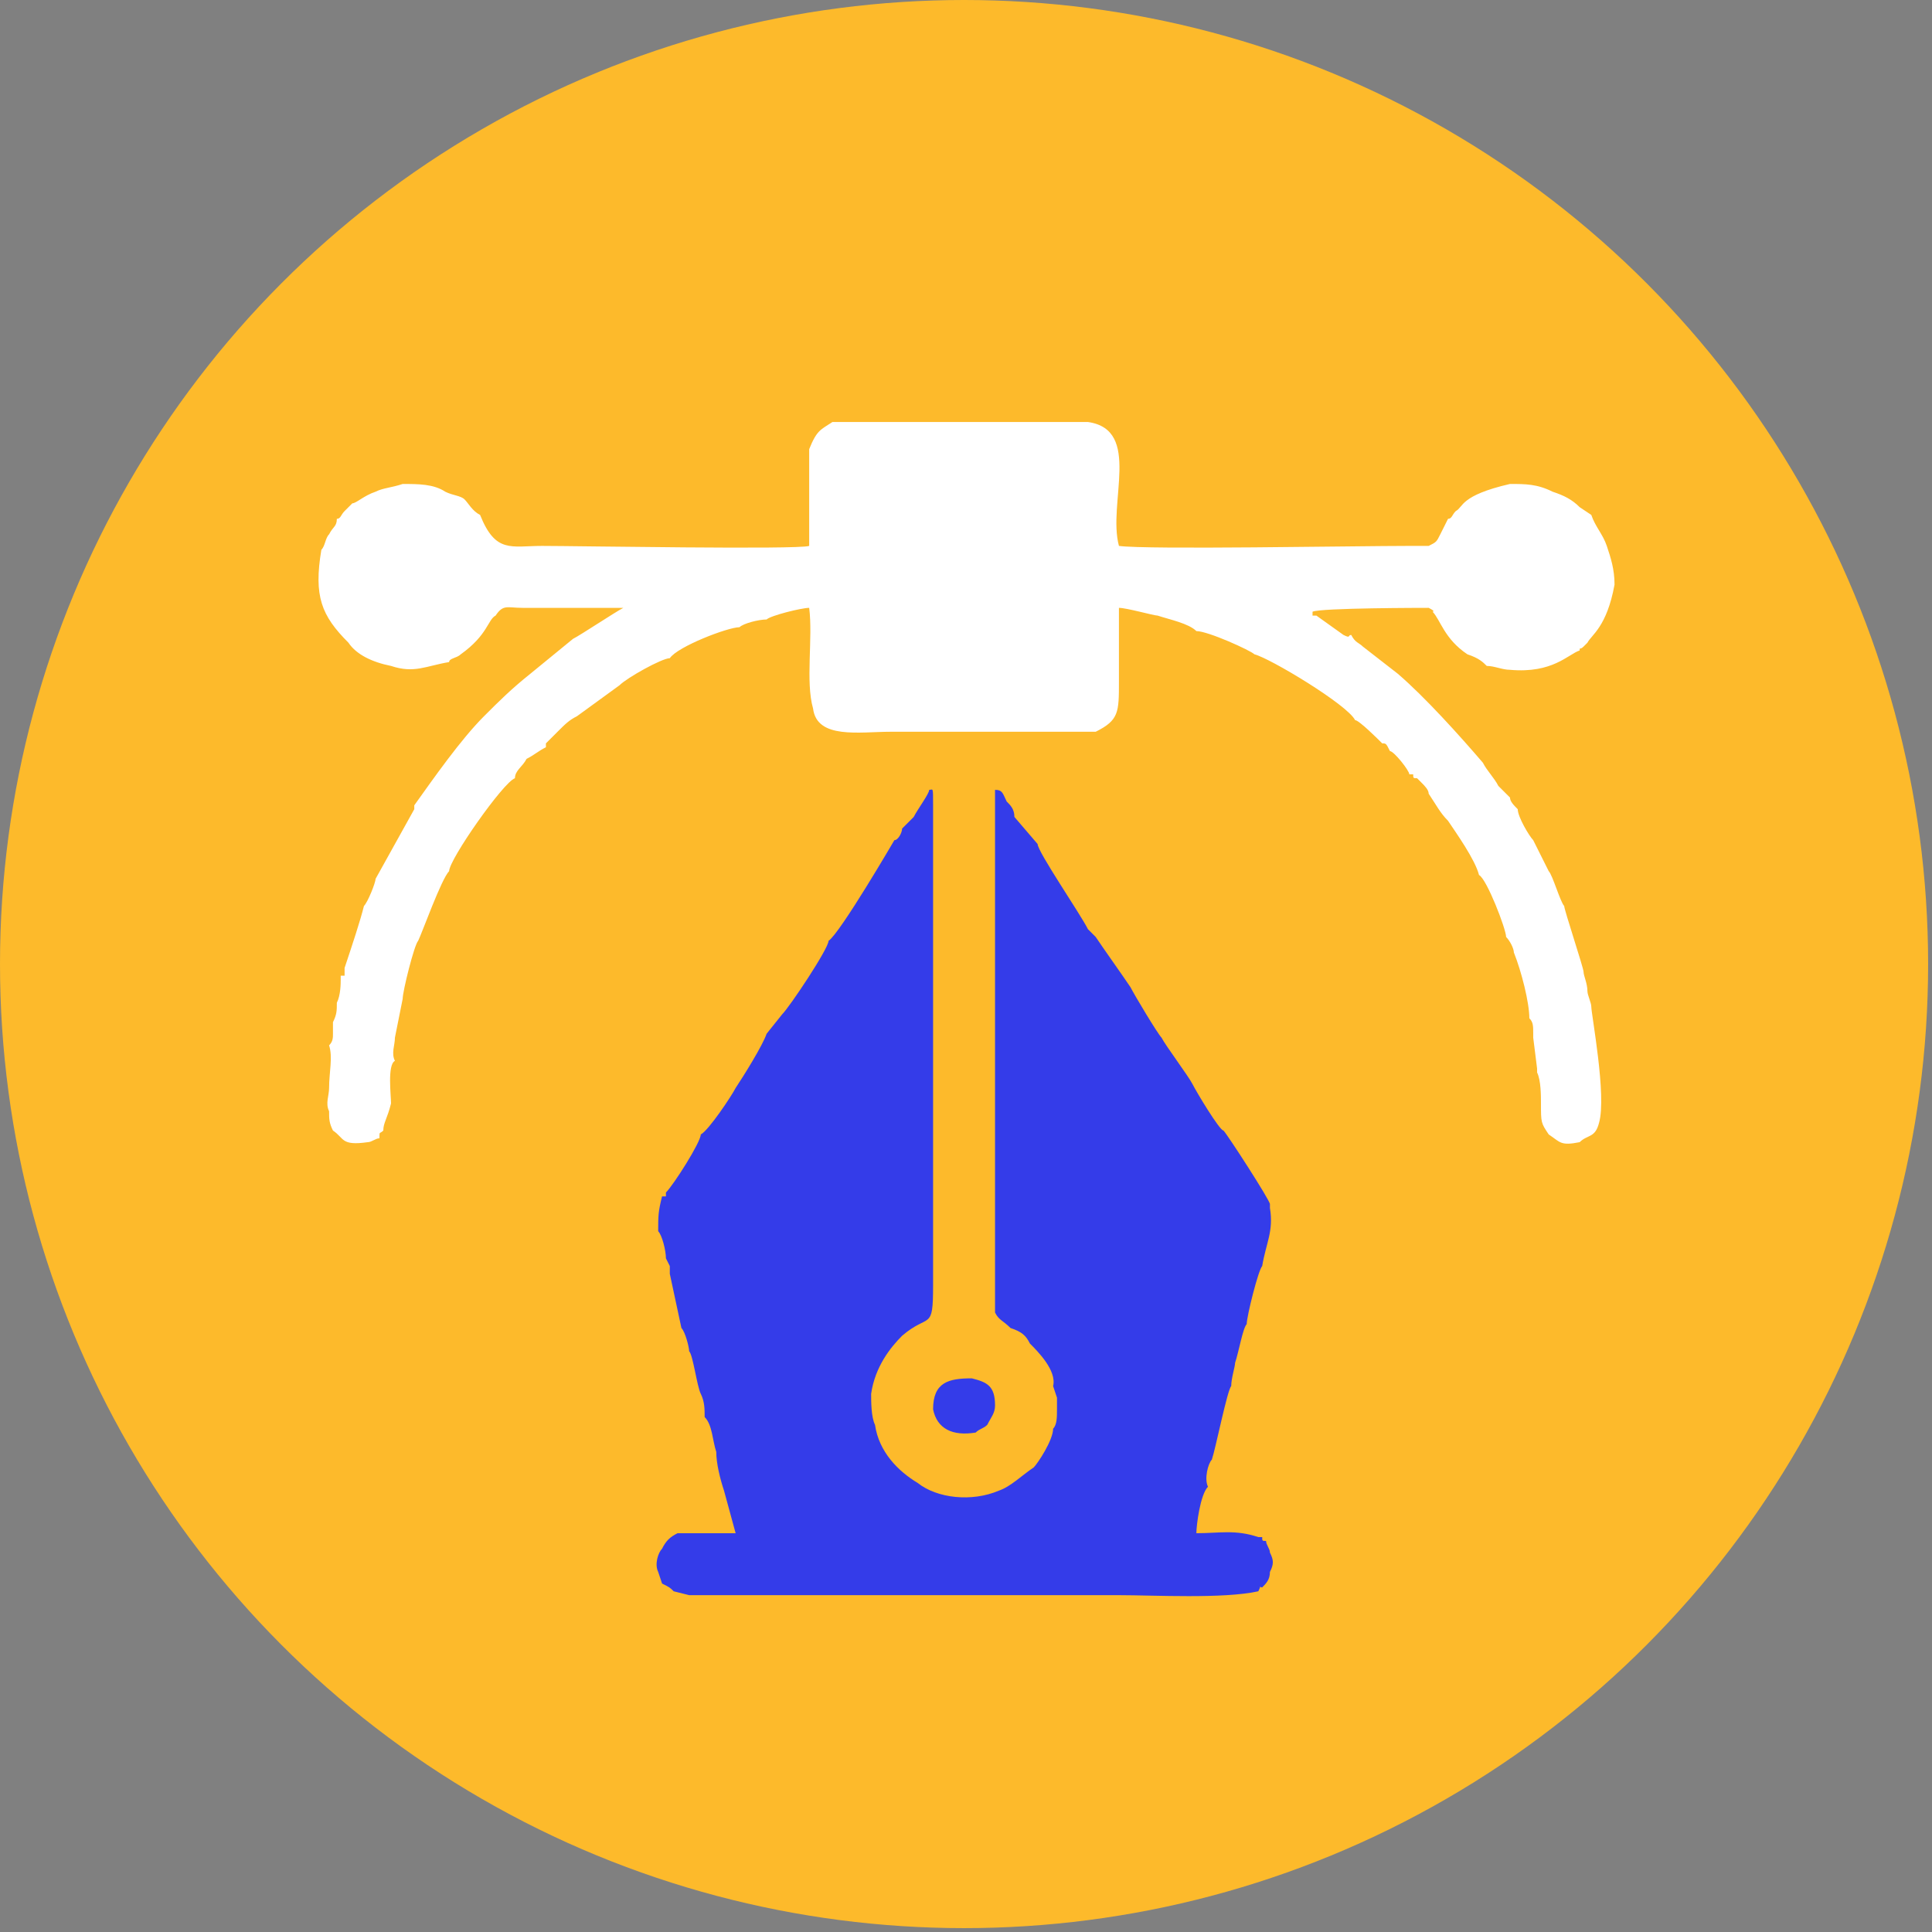
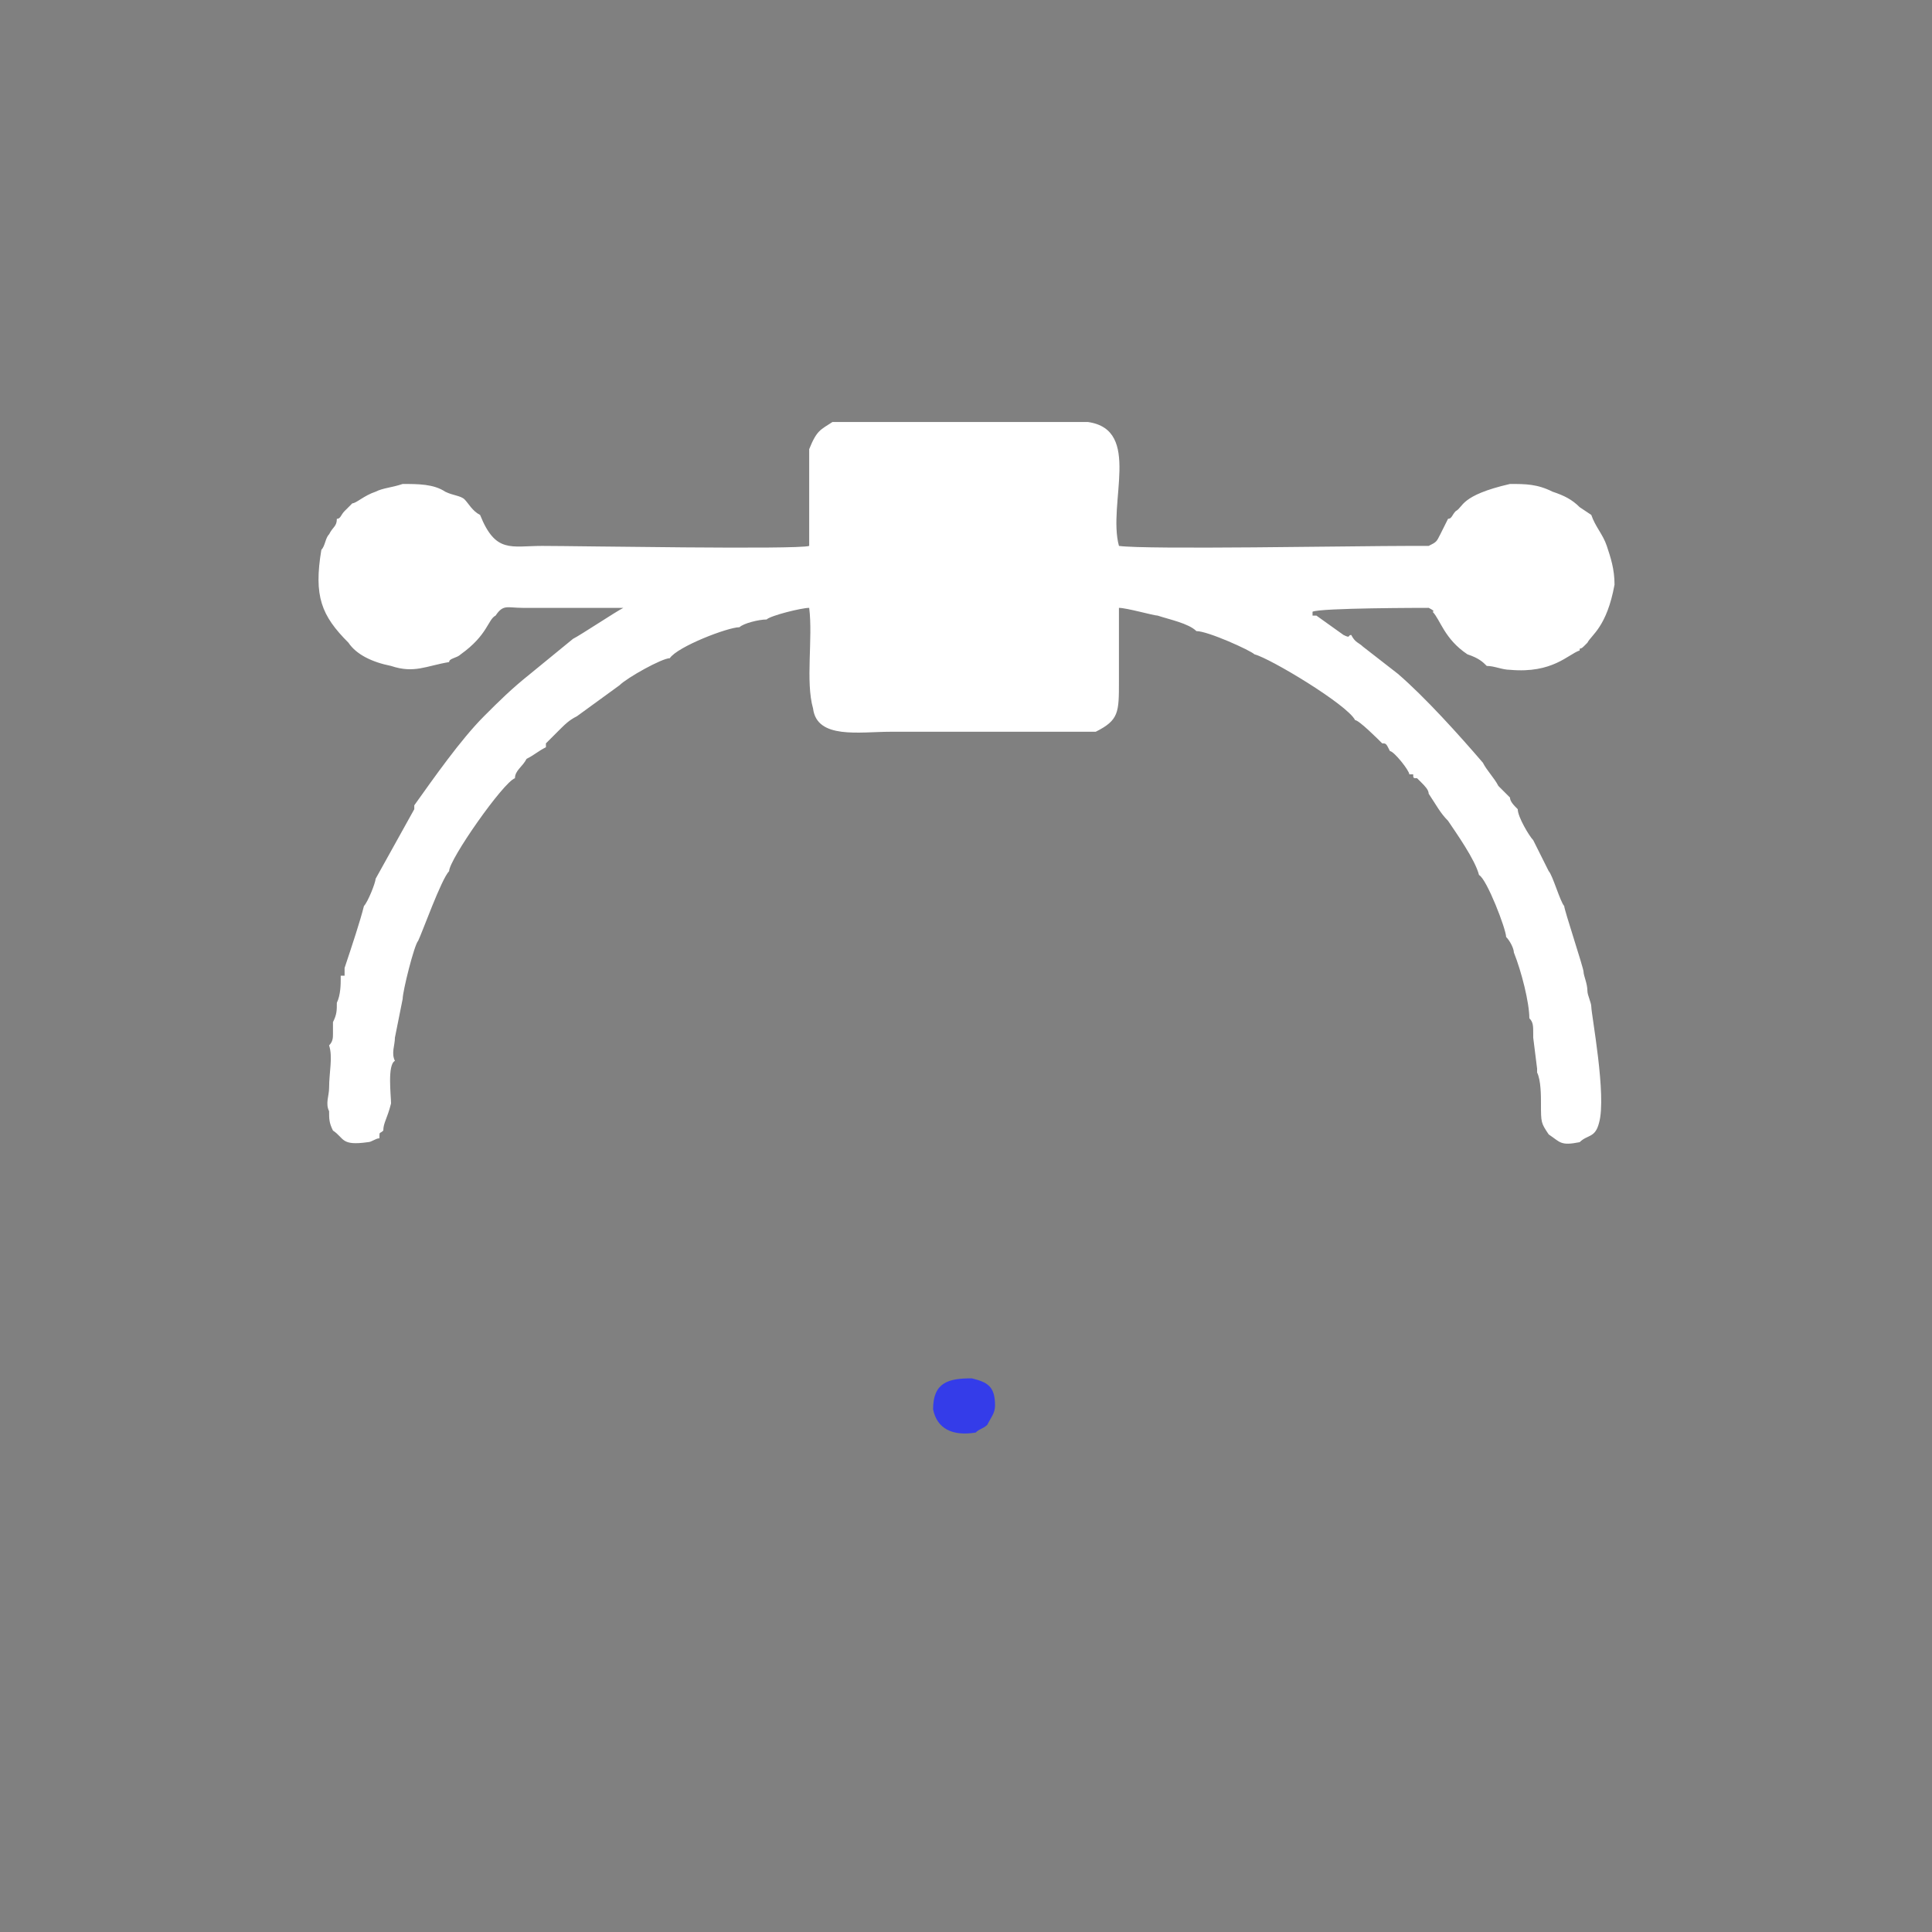
<svg xmlns="http://www.w3.org/2000/svg" xml:space="preserve" width="2.484in" height="2.484in" version="1.0" style="shape-rendering:geometricPrecision; text-rendering:geometricPrecision; image-rendering:optimizeQuality; fill-rule:evenodd; clip-rule:evenodd" viewBox="0 0 499 499">
  <rect x="0" y="0" width="499" height="499" fill="#808080" stroke="none" />
  <defs>
    <style type="text/css">
   
    .fil3 {fill:#343CE9}
    .fil1 {fill:#343CE9}
    .fil0 {fill:#FDBA2B}
    .fil2 {fill:white}
   
  </style>
  </defs>
  <g id="Layer_x0020_1">
-     <circle class="fil0" cx="249" cy="249" r="249" />
-     <path class="fil1" d="M257 339c1,2 2,2 4,4 3,1 4,2 5,4 2,2 7,7 6,11l1 3c0,1 0,2 0,3 0,2 0,4 -1,5 0,3 -4,9 -5,10 -3,2 -6,5 -9,6 -7,3 -16,2 -21,-2 -5,-3 -10,-8 -11,-15 -1,-2 -1,-6 -1,-8 1,-7 5,-12 8,-15 7,-6 8,-1 8,-13l0 -86c0,-7 0,-14 0,-22l0 -16c0,-5 0,-4 -1,-4 0,1 -3,5 -4,7 -1,1 -2,2 -3,3 0,1 -1,3 -2,3 0,0 -14,24 -17,26 0,2 -10,17 -12,19l-4 5c-1,3 -6,11 -8,14 -1,2 -7,11 -9,12 0,2 -7,13 -9,15 0,0 0,0 0,1 -1,0 -1,0 -1,0 -1,4 -1,5 -1,9 1,1 2,5 2,7 0,0 0,0 0,0l1 2c0,1 0,2 0,2l3 14c1,1 2,5 2,6 1,1 2,9 3,11 1,2 1,4 1,6 2,2 2,6 3,9 0,3 1,7 2,10l3 11c-4,0 -12,0 -15,0 -2,1 -3,2 -4,4 -1,1 -2,4 -1,6l1 3c2,1 2,1 3,2l4 1c24,0 49,0 74,0 12,0 24,0 37,0 9,0 27,1 36,-1 1,-2 0,-1 1,-1 1,-1 2,-2 2,-4 1,-2 1,-3 0,-5 0,-1 -1,-2 -1,-3 -1,0 -1,0 -1,-1 -1,0 -1,0 -1,0l0 0c-6,-2 -10,-1 -16,-1 0,-2 1,-10 3,-12 -1,-2 0,-6 1,-7 1,-3 4,-18 5,-19 0,-2 1,-5 1,-6 1,-3 2,-9 3,-10 0,-2 3,-14 4,-15 1,-6 3,-9 2,-15l0 -1c0,-1 -11,-18 -12,-19 -1,0 -7,-10 -8,-12 -1,-2 -7,-10 -8,-12 -1,-1 -7,-11 -8,-13 -2,-3 -7,-10 -9,-13l-2 -2c-2,-4 -13,-20 -13,-22l-6 -7c0,-2 -1,-3 -2,-4 -1,-2 -1,-3 -3,-3l0 -1 0 136z" />
    <path class="fil2" d="M209 116l0 25c-3,1 -60,0 -69,0 -8,0 -12,2 -16,-8 0,0 0,1 0,0 -2,-1 -3,-3 -4,-4 -1,-1 -3,-1 -5,-2 -3,-2 -7,-2 -11,-2 -3,1 -5,1 -7,2 -3,1 -5,3 -6,3l-2 2c-1,1 -1,2 -2,2 0,2 -1,2 -2,4 -1,1 -1,3 -2,4 -2,12 0,17 7,24 2,3 6,5 11,6 6,2 9,0 15,-1 0,-1 2,-1 3,-2 7,-5 7,-9 9,-10 2,-3 3,-2 7,-2 6,0 21,0 26,0 -2,1 -11,7 -13,8l-11 9c-5,4 -8,7 -12,11 -6,6 -13,16 -18,23 0,0 0,0 0,0 0,0 0,1 0,1l0 0 -10 18c0,1 -2,6 -3,7 -1,4 -3,10 -5,16l0 2c0,0 -1,0 -1,0 0,0 0,0 0,1 0,1 0,4 -1,6 0,2 0,3 -1,5 0,1 0,2 0,3 0,1 0,2 -1,3 1,3 0,7 0,11 0,2 -1,4 0,6 0,2 0,3 1,5 3,2 2,4 9,3 1,0 2,-1 3,-1 0,-2 0,-1 1,-2 0,-2 1,-3 2,-7 0,-2 -1,-10 1,-11 -1,-2 0,-4 0,-6l2 -10c0,0 0,0 0,0 0,-2 3,-14 4,-15 1,-2 6,-16 8,-18 0,-3 14,-23 17,-24 0,-2 2,-3 3,-5 2,-1 3,-2 5,-3l0 -1c1,-1 2,-2 3,-3 2,-2 3,-3 5,-4l11 -8c2,-2 11,-7 13,-7 2,-3 15,-8 18,-8 1,-1 5,-2 7,-2 1,-1 9,-3 11,-3 1,8 -1,19 1,26 1,8 12,6 20,6 10,0 46,0 53,0 6,-3 6,-5 6,-13 0,-6 0,-12 0,-19 2,0 9,2 10,2 3,1 8,2 10,4 3,0 14,5 15,6 4,1 24,13 26,17 1,0 6,5 7,6 1,0 1,0 2,2 1,0 5,5 5,6 1,0 0,0 1,0 0,1 0,1 1,1 0,0 1,1 1,1 1,1 2,2 2,3 2,3 3,5 5,7 2,3 7,10 8,14 2,1 7,14 7,16 1,1 2,3 2,4 2,5 4,13 4,17 1,1 1,2 1,4 0,0 0,0 0,1l1 8 0 1c1,2 1,6 1,8 0,5 0,5 2,8l0 0c3,2 3,3 8,2 2,-2 4,-1 5,-5 2,-7 -2,-28 -2,-30 0,-1 -1,-3 -1,-4 0,-2 -1,-4 -1,-5 0,-1 -5,-16 -5,-17 -1,-1 -3,-8 -4,-9 0,0 -3,-6 -4,-8 -1,-1 -4,-6 -4,-8 -1,-1 -2,-2 -2,-3 -1,-1 -2,-2 -3,-3 -1,-2 -3,-4 -4,-6 -6,-7 -15,-17 -22,-23l-9 -7c-1,-1 -2,-1 -3,-3 -1,0 0,1 -2,0l-7 -5c0,0 -1,0 -1,0 0,-1 0,-1 0,-1 2,-1 29,-1 30,-1 2,1 1,1 1,1 2,2 3,7 9,11 3,1 4,2 5,3 2,0 4,1 6,1 11,1 15,-4 18,-5 0,-1 0,0 1,-1 1,-1 0,0 1,-1 1,-2 5,-4 7,-15 0,-4 -1,-7 -2,-10 -1,-3 -3,-5 -4,-8l-3 -2c-2,-2 -4,-3 -7,-4 -4,-2 -7,-2 -11,-2 -13,3 -12,6 -14,7 -1,1 -1,2 -2,2 -1,2 -1,2 -2,4 -1,2 -1,2 -3,3 -1,0 -3,0 -5,0 -14,0 -68,1 -75,0 -3,-11 6,-30 -8,-32 -5,0 -61,0 -66,0 -3,2 -4,2 -6,7z" />
    <path class="fil3" d="M252 370c1,-1 2,-1 3,-2 1,-2 2,-3 2,-5 0,-5 -2,-6 -6,-7 -6,0 -10,1 -10,8 1,5 5,7 11,6z" />
  </g>
</svg>